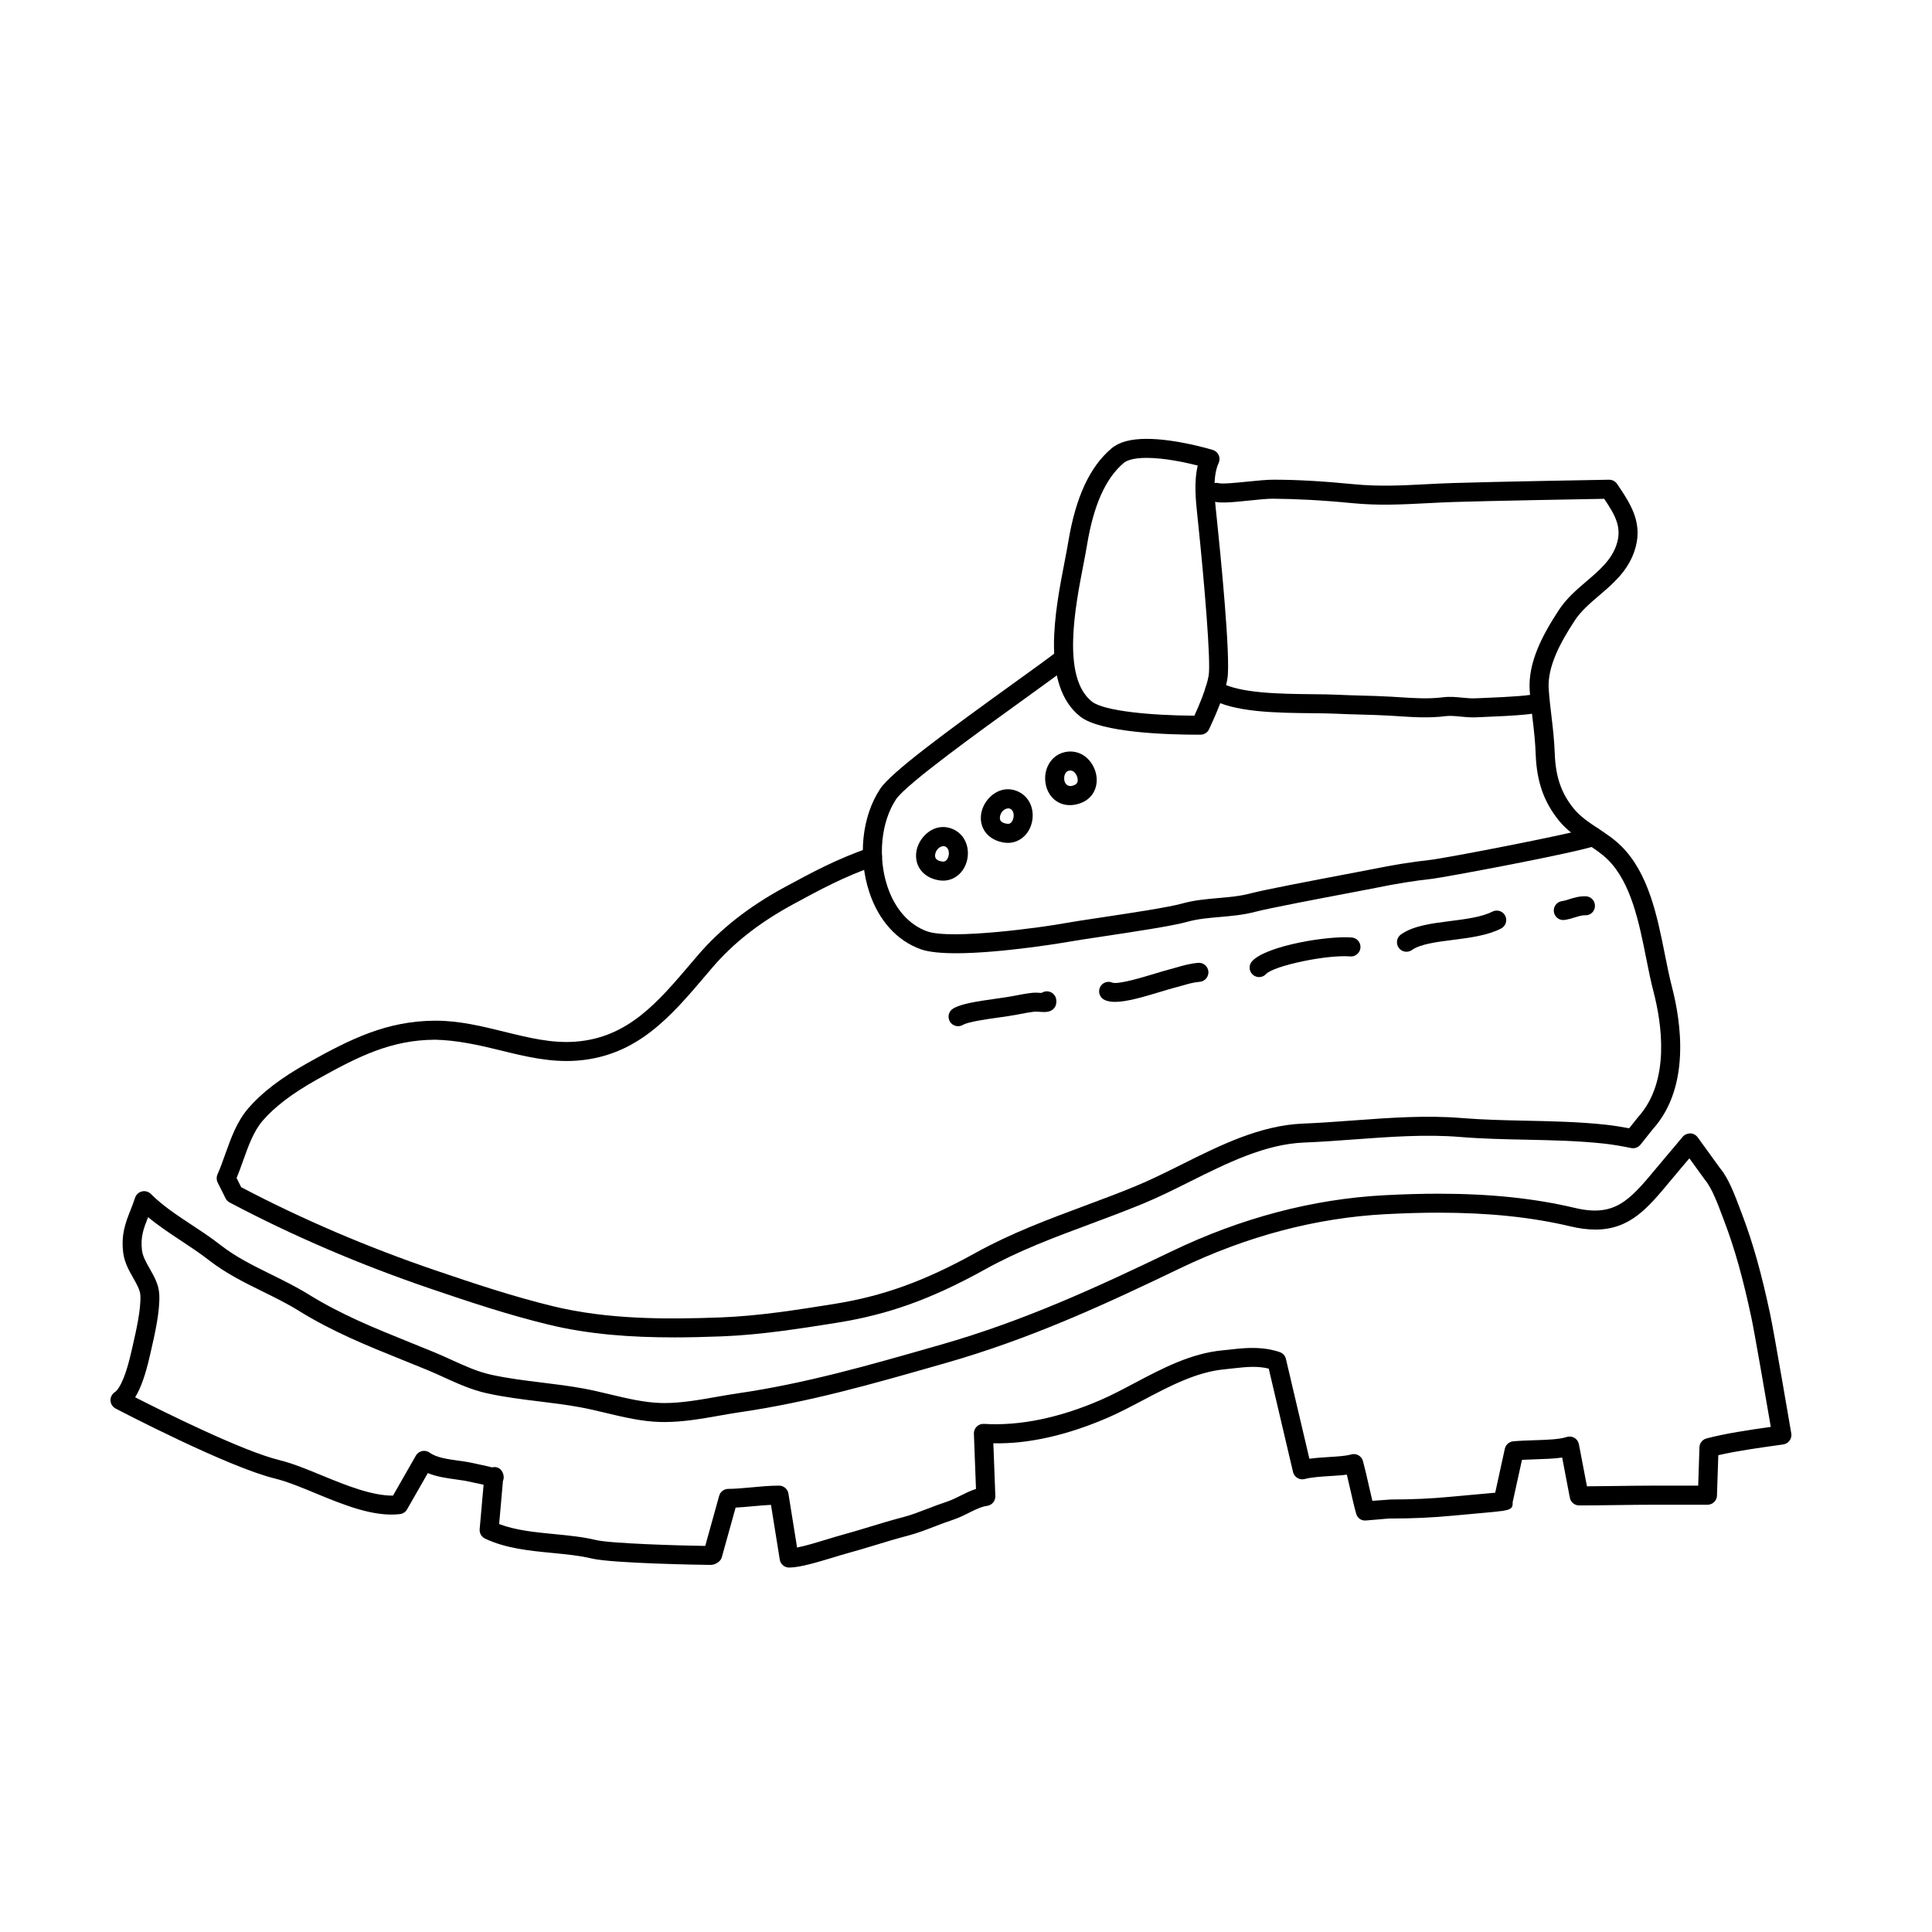
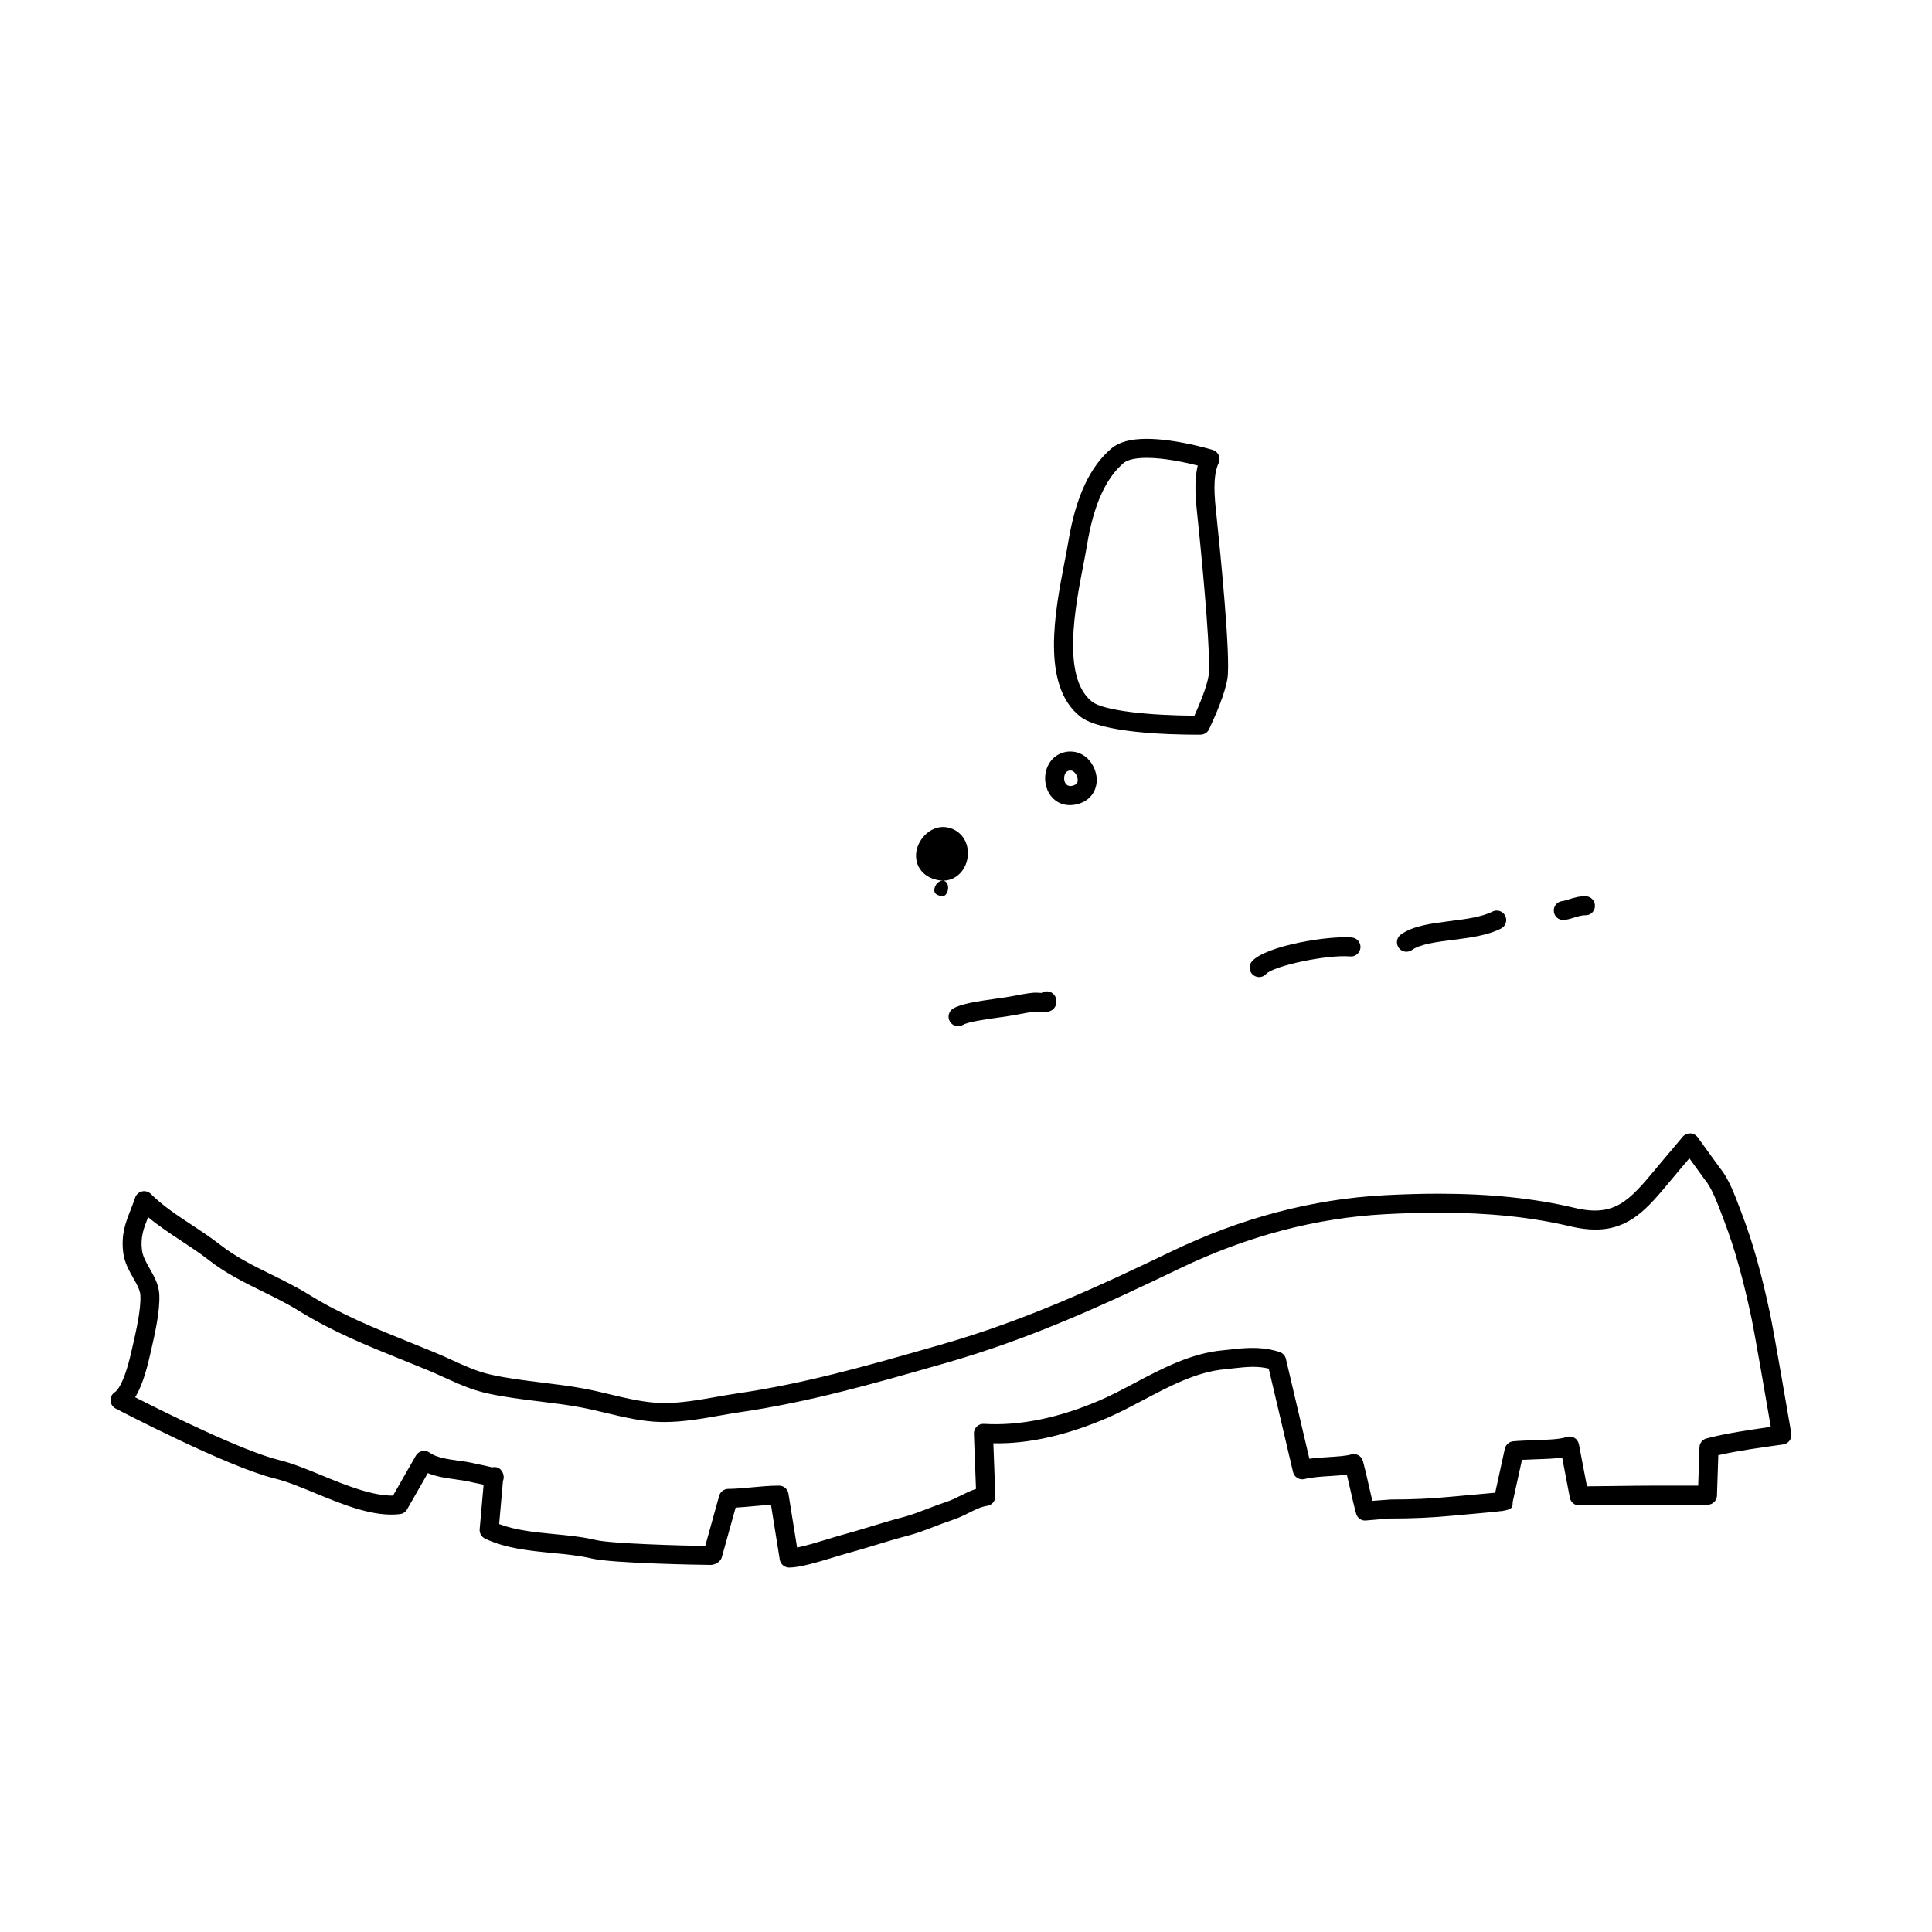
<svg xmlns="http://www.w3.org/2000/svg" fill="#000000" width="800px" height="800px" version="1.1" viewBox="144 144 512 512">
  <g>
-     <path d="m322.45 498.42c-10.988 0-22.227-0.742-33.109-3.387-10.734-2.609-21.039-6.035-31.527-9.613-18.594-6.344-36.414-13.992-52.949-22.742-0.469-0.246-0.84-0.629-1.078-1.098l-2.102-4.195c-0.336-0.676-0.352-1.465-0.047-2.156 0.746-1.676 1.391-3.488 2.039-5.316 1.527-4.281 3.102-8.707 6.109-12.191 3.586-4.168 8.727-8.098 15.73-12.016 11.289-6.324 20.953-11.164 33.824-11.211h0.133c6.309 0 12.332 1.484 18.156 2.922 6.504 1.602 12.68 3.129 18.949 2.629 13.82-1.074 21.652-10.293 30.727-20.973l1.512-1.777c6.047-7.09 13.648-13.055 23.234-18.242 7.059-3.82 13.73-7.426 22.355-10.402 1.32-0.457 2.75 0.246 3.203 1.562s-0.246 2.746-1.562 3.203c-8.23 2.84-14.723 6.352-21.594 10.078-9.16 4.953-16.086 10.379-21.809 17.078l-1.5 1.77c-9.391 11.055-18.258 21.496-34.168 22.73-7.152 0.551-13.945-1.133-20.547-2.762-5.566-1.371-11.348-2.648-17.07-2.777-11.684 0.039-20.379 4.41-31.383 10.566-6.473 3.629-11.176 7.199-14.375 10.914-2.398 2.781-3.812 6.758-5.18 10.602-0.555 1.562-1.109 3.102-1.719 4.574l1.215 2.43c16.102 8.469 33.43 15.887 51.508 22.047 10.379 3.535 20.566 6.926 31.094 9.488 14.559 3.543 30 3.516 44.516 2.973 10-0.379 20.121-1.988 29.906-3.551 13.082-2.086 24.008-6.027 37.699-13.613 9.305-5.152 19.113-8.805 28.602-12.34 4.543-1.691 9.113-3.394 13.664-5.269 3.984-1.641 7.961-3.621 12.172-5.723 10.277-5.129 20.902-10.43 32.309-10.871 4.336-0.172 8.762-0.5 13.215-0.828 9.48-0.695 19.277-1.422 28.672-0.648 5.707 0.469 11.586 0.594 17.277 0.715 6.891 0.145 14.02 0.297 21.004 1.059 1.918 0.211 3.953 0.523 6.188 0.945l2.402-3.004c8.59-9.527 6.219-24.887 4.051-33.211-0.719-2.742-1.324-5.762-1.945-8.887-1.867-9.359-3.988-19.965-10.137-26.066-1.562-1.551-3.426-2.785-5.402-4.098-2.641-1.754-5.375-3.566-7.582-6.277-3.984-4.914-5.883-10.316-6.152-17.531-0.121-3.477-0.473-6.414-0.84-9.527-0.277-2.324-0.551-4.68-0.746-7.324-0.555-7.594 3.57-15.055 7.68-21.352 2.055-3.152 4.797-5.492 7.453-7.754 3.273-2.801 6.375-5.441 7.769-9.332 1.723-4.797-0.246-8.105-3.164-12.453-6.086 0.105-30.805 0.551-40.082 0.852-2.379 0.082-4.676 0.203-6.938 0.316-6.559 0.336-12.758 0.664-19.719-0.016-8.352-0.812-14.969-1.125-21.078-1.18-1.57 0-3.859 0.242-6.176 0.48-4.734 0.488-7.738 0.762-9.48 0.262-1.328-0.371-2.086-1.75-1.727-3.078 0.363-1.328 1.734-2.133 3.094-1.773 0.969 0.262 5.125-0.172 7.602-0.422 2.656-0.273 5.195-0.516 6.934-0.504 6.133 0 12.906 0.383 21.32 1.203 6.586 0.641 12.602 0.332 18.969 0 2.293-0.121 4.625-0.242 7.031-0.316 10.637-0.352 41.535-0.883 41.535-0.883 0.852 0.004 1.656 0.402 2.137 1.113 3.664 5.438 7.164 10.645 4.488 18.105-1.848 5.148-5.606 8.359-9.238 11.457-2.488 2.125-4.84 4.133-6.5 6.676-3.652 5.594-7.32 12.133-6.871 18.227 0.188 2.559 0.457 4.848 0.727 7.098 0.363 3.074 0.734 6.258 0.875 9.934 0.223 6.133 1.727 10.484 5.023 14.547 1.719 2.117 4.019 3.641 6.449 5.25 2.098 1.387 4.262 2.82 6.176 4.719 7.234 7.184 9.512 18.59 11.523 28.656 0.598 3.023 1.184 5.945 1.875 8.605 2.422 9.301 4.992 26.57-5.082 37.746l-3.258 4.086c-0.594 0.734-1.531 1.078-2.481 0.891-2.672-0.555-5.039-0.941-7.231-1.18-6.766-0.734-13.777-0.887-20.566-1.027-5.762-0.121-11.719-0.246-17.578-0.73-9.012-0.742-18.605-0.035-27.891 0.648-4.508 0.332-8.988 0.66-13.387 0.836-10.324 0.402-20.461 5.457-30.258 10.348-4.102 2.047-8.348 4.168-12.5 5.875-4.606 1.895-9.219 3.617-13.824 5.332-9.742 3.629-18.941 7.055-27.918 12.027-14.246 7.891-25.648 11.996-39.348 14.176-9.473 1.512-20.203 3.219-30.516 3.606-4.203 0.16-8.473 0.273-12.793 0.273z" />
    <path d="m461.32 338.7c-7.5 0-25.559-0.469-31.055-4.812-10.484-8.281-6.664-27.965-4.141-40.988 0.379-1.965 0.73-3.762 0.984-5.309 1.941-11.766 5.672-19.859 11.422-24.738 2.016-1.719 5.082-2.551 9.359-2.551 7.785 0 17.109 2.816 17.508 2.934 0.699 0.211 1.266 0.715 1.566 1.375 0.301 0.664 0.297 1.426-0.012 2.086-1.664 3.629-1.078 9.168-0.605 13.621l0.098 0.906c0.898 8.57 3.75 36.98 2.84 42.566-0.664 4.121-3.09 9.648-4.856 13.445-0.406 0.875-1.285 1.445-2.254 1.457zm-13.43-73.359c-3.926 0-5.512 0.848-6.106 1.355-4.793 4.074-7.969 11.18-9.707 21.719-0.262 1.586-0.613 3.43-1.008 5.445-2.152 11.109-5.758 29.703 2.316 36.078 3.188 2.519 15.789 3.672 27.145 3.727 1.234-2.719 3.258-7.461 3.785-10.676 0.594-3.684-1.078-23.957-2.883-41.242l-0.098-0.898c-0.441-4.152-0.969-9.129 0.086-13.477-3.168-0.801-8.785-2.031-13.531-2.031z" />
-     <path d="m397.33 396.62c-3.848 0-7.195-0.297-9.34-1.066-6.297-2.262-11.125-7.617-13.598-15.07-3.102-9.344-1.98-20.117 2.867-27.438 2.898-4.383 17.719-15.254 35.336-27.957 5.176-3.727 9.543-6.871 11.828-8.66 1.09-0.852 2.68-0.664 3.535 0.434s0.66 2.68-0.438 3.535c-2.316 1.809-6.742 4.996-11.98 8.781-11.766 8.48-31.453 22.672-34.082 26.648-3.961 5.992-4.883 15.262-2.289 23.074 1.977 5.953 5.715 10.188 10.52 11.914 6.383 2.297 30.973-1.113 36.688-2.191 1.594-0.301 4.953-0.805 8.941-1.406 7.719-1.16 18.297-2.742 22.051-3.793 3.117-0.871 6.34-1.152 9.445-1.426 2.988-0.258 5.809-0.504 8.559-1.23 3.891-1.023 16.953-3.496 25.605-5.141 3.238-0.613 5.742-1.09 6.676-1.281 5.254-1.082 10.676-1.953 15.262-2.449 4.09-0.438 38.723-7.125 42.352-8.551 1.289-0.508 2.754 0.125 3.266 1.422 0.508 1.293-0.133 2.754-1.426 3.266-4.691 1.844-40.672 8.551-43.648 8.867-4.434 0.48-9.684 1.32-14.781 2.379-0.945 0.195-3.488 0.676-6.766 1.301-8.055 1.527-21.531 4.082-25.262 5.059-3.168 0.832-6.34 1.109-9.402 1.375-3.019 0.262-5.863 0.508-8.523 1.254-4.062 1.137-14.375 2.68-22.66 3.926-3.906 0.586-7.195 1.078-8.758 1.371-0.215 0.043-17.684 3.055-29.977 3.055z" />
-     <path d="m534.41 334.11c-1.133 0-2.266-0.105-3.391-0.211-1.406-0.137-2.75-0.262-3.898-0.117-4.348 0.559-8.535 0.281-12.605 0.016l-2.172-0.141c-2.562-0.152-5.117-0.215-7.656-0.289-2.203-0.059-4.387-0.117-6.574-0.227-1.828-0.09-4.047-0.109-6.469-0.137-9.273-0.09-20.812-0.203-27.035-3.977-1.188-0.719-1.57-2.273-0.852-3.461 0.727-1.188 2.277-1.562 3.461-0.848 5.043 3.055 16.273 3.164 24.477 3.25 2.5 0.023 4.785 0.047 6.676 0.141 2.144 0.105 4.297 0.168 6.453 0.223 2.594 0.07 5.195 0.141 7.812 0.297l2.203 0.137c4.012 0.262 7.801 0.504 11.645 0.012 1.723-0.215 3.406-0.055 5.027 0.105 1.152 0.109 2.324 0.23 3.477 0.176l1.719-0.07c8.324-0.316 13.105-0.699 14.207-1.137 1.273-0.504 2.762 0.098 3.285 1.367s-0.031 2.715-1.293 3.258c-1.723 0.746-6.062 1.164-16.012 1.547l-1.664 0.07c-0.27 0.008-0.547 0.016-0.82 0.016z" />
    <path d="m397.9 415.95c-0.863 0-1.699-0.441-2.172-1.238-0.711-1.199-0.312-2.742 0.891-3.449 2.086-1.234 6.019-1.859 11.352-2.606 1.602-0.227 3.094-0.434 4.231-0.648l0.52-0.102c1.566-0.301 3.117-0.598 4.707-0.785 0.82-0.098 1.75-0.051 2.543 0.012h0.055c0.086-0.055 0.172-0.105 0.262-0.152 1.234-0.625 2.754-0.133 3.379 1.117 0.406 0.812 0.371 2.062-0.125 2.816-0.961 1.445-2.59 1.328-3.91 1.238-0.516-0.035-1.098-0.098-1.613-0.031-1.457 0.172-2.887 0.453-4.332 0.73l-0.523 0.102c-1.203 0.227-2.785 0.449-4.481 0.691-3.231 0.453-8.102 1.137-9.492 1.953-0.406 0.238-0.852 0.352-1.289 0.352z" />
-     <path d="m439.5 409.51c-1.078 0-1.996-0.156-2.754-0.504-1.266-0.578-1.82-2.07-1.246-3.336 0.57-1.266 2.055-1.824 3.32-1.254 1.629 0.535 8.398-1.535 11.301-2.418 1.441-0.434 2.711-0.82 3.641-1.055 0.711-0.18 1.395-0.379 2.07-0.574 1.785-0.516 3.629-1.043 5.699-1.199 1.367-0.137 2.602 0.934 2.707 2.316 0.105 1.387-0.938 2.602-2.324 2.707-1.562 0.117-3.078 0.555-4.684 1.02-0.734 0.211-1.473 0.422-2.238 0.621-0.871 0.215-2.062 0.586-3.406 0.992-5.059 1.527-9.145 2.684-12.086 2.684z" />
    <path d="m477.68 402.94c-0.613 0-1.23-0.223-1.719-0.676-1.02-0.945-1.074-2.543-0.121-3.562 3.863-4.144 20.297-6.781 26.398-6.254 1.387 0.117 2.414 1.336 2.297 2.719-0.109 1.391-1.422 2.453-2.719 2.297-6.121-0.523-20.234 2.453-22.297 4.664-0.488 0.543-1.164 0.812-1.84 0.812z" />
    <path d="m516.72 396.22c-0.785 0-1.562-0.367-2.051-1.059-0.805-1.133-0.539-2.707 0.59-3.512 3.254-2.316 8.066-2.926 13.148-3.57 4.074-0.52 8.289-1.055 11.09-2.492 1.238-0.629 2.762-0.145 3.394 1.094 0.637 1.238 0.141 2.754-1.094 3.391-3.598 1.844-8.254 2.434-12.75 3.008-4.254 0.539-8.645 1.098-10.867 2.68-0.445 0.312-0.953 0.461-1.461 0.461z" />
    <path d="m558.28 387.82c-1.234 0-2.312-0.91-2.488-2.172-0.191-1.375 0.766-2.648 2.144-2.84 0.68-0.098 1.32-0.312 1.961-0.516 1.258-0.398 2.684-0.82 4.383-0.77 1.387 0.066 2.465 1.246 2.398 2.637-0.059 1.391-1.203 2.484-2.629 2.398-0.742-0.02-1.637 0.23-2.629 0.539-0.906 0.289-1.812 0.559-2.777 0.695-0.129 0.023-0.25 0.027-0.363 0.027z" />
-     <path d="m393.93 377.38c-0.465 0-0.941-0.051-1.414-0.145-0.215-0.047-0.457-0.102-0.695-0.168-3.5-0.977-5.461-3.84-4.988-7.289 0.508-3.668 4.211-7.453 8.5-6.449 3.445 0.801 5.547 3.977 5.117 7.719-0.43 3.668-3.172 6.332-6.519 6.332zm0.195-9.145c-1.281 0-2.16 1.176-2.301 2.227-0.125 0.926 0.277 1.449 1.352 1.754l0.754 0.125c1.281 0 1.5-1.789 1.512-1.867 0.051-0.441 0.105-1.918-1.254-2.238h-0.062z" />
-     <path d="m411.1 367.37c-0.465 0-0.941-0.051-1.414-0.145-0.215-0.047-0.457-0.102-0.695-0.168-3.5-0.977-5.461-3.84-4.988-7.289 0.508-3.668 4.207-7.445 8.5-6.449 3.445 0.801 5.547 3.977 5.117 7.719-0.426 3.672-3.168 6.332-6.519 6.332zm0.199-9.145c-1.281 0-2.16 1.176-2.301 2.227-0.125 0.926 0.277 1.449 1.352 1.754l0.754 0.125c1.281 0 1.5-1.789 1.512-1.867 0.051-0.441 0.105-1.918-1.254-2.238h-0.062z" />
+     <path d="m393.93 377.38c-0.465 0-0.941-0.051-1.414-0.145-0.215-0.047-0.457-0.102-0.695-0.168-3.5-0.977-5.461-3.84-4.988-7.289 0.508-3.668 4.211-7.453 8.5-6.449 3.445 0.801 5.547 3.977 5.117 7.719-0.43 3.668-3.172 6.332-6.519 6.332zc-1.281 0-2.16 1.176-2.301 2.227-0.125 0.926 0.277 1.449 1.352 1.754l0.754 0.125c1.281 0 1.5-1.789 1.512-1.867 0.051-0.441 0.105-1.918-1.254-2.238h-0.062z" />
    <path d="m427.52 357.37c-3.316 0-5.906-2.352-6.449-5.848-0.562-3.641 1.34-7.023 4.527-8.039 0.684-0.215 1.371-0.324 2.055-0.324 3.82 0 6.352 3.176 6.883 6.312 0.562 3.352-1.148 6.324-4.258 7.402-0.188 0.07-0.43 0.141-0.672 0.211-0.715 0.191-1.41 0.285-2.086 0.285zm0.137-9.18c-0.168 0-0.344 0.031-0.527 0.09-1.02 0.324-1.203 1.652-1.078 2.465 0.109 0.719 0.684 1.895 2.231 1.473 0.672-0.223 1.527-0.52 1.289-1.91-0.172-1.02-0.945-2.117-1.914-2.117z" />
    <path d="m353.13 559.42c-1.234 0-2.293-0.898-2.488-2.121l-2.324-14.496c-1.633 0.082-3.305 0.23-4.926 0.379-1.547 0.141-3.047 0.277-4.445 0.348l-3.648 13.113c-0.012 0.047-0.023 0.098-0.039 0.137l-0.023 0.074c-0.387 1.074-1.762 1.863-2.91 1.863-2.066 0-26.102-0.406-31.477-1.691-3.246-0.777-6.762-1.117-10.484-1.477-6.062-0.59-12.328-1.195-17.824-3.805-0.945-0.453-1.523-1.449-1.426-2.5l1.039-11.766c-0.352-0.09-0.68-0.176-0.902-0.211-0.734-0.133-1.461-0.293-2.195-0.457-0.637-0.141-1.266-0.289-1.91-0.402-0.719-0.125-1.5-0.23-2.309-0.344-2.434-0.332-5.109-0.707-7.461-1.676l-5.5 9.613c-0.395 0.695-1.098 1.16-1.895 1.254-6.918 0.812-14.812-2.402-22.309-5.5-3.898-1.617-7.594-3.144-10.82-3.93-12.531-3.066-41.012-17.914-42.215-18.551-0.801-0.418-1.316-1.23-1.355-2.125-0.035-0.902 0.414-1.754 1.176-2.231 0.523-0.332 2.394-2.086 4.344-10.68l0.289-1.25c0.969-4.227 2.301-10.016 2.109-13.715-0.082-1.41-0.918-2.883-1.883-4.578-1.109-1.945-2.363-4.144-2.676-6.805-0.57-4.812 0.648-7.914 1.949-11.199 0.398-1.02 0.82-2.086 1.211-3.281 0.273-0.832 0.953-1.461 1.805-1.668 0.852-0.215 1.75 0.047 2.367 0.66 3.184 3.16 6.926 5.633 10.891 8.246 2.504 1.652 5.098 3.359 7.527 5.262 4.172 3.254 8.676 5.465 13.438 7.812 3.269 1.613 6.66 3.281 9.969 5.324 8.711 5.391 17.488 8.926 26.781 12.672 2.18 0.875 4.383 1.77 6.629 2.695 1.523 0.629 3.019 1.309 4.516 1.996 3.5 1.598 6.816 3.102 10.383 3.894 4.394 0.973 9.02 1.543 13.496 2.09 3.656 0.449 7.438 0.91 11.133 1.598 2.316 0.43 4.641 0.984 6.973 1.543 4.445 1.059 9.039 2.156 13.473 2.273l0.918 0.012c4.469 0 9.145-0.82 13.668-1.617 1.93-0.336 3.856-0.676 5.754-0.953 17.895-2.613 34.516-7.371 52.113-12.41l1.715-0.488c22.121-6.324 41.551-15.312 61.152-24.742 18.426-8.855 37.398-13.859 56.395-14.863 5.148-0.273 9.855-0.402 14.379-0.402 13.613 0 25.406 1.23 36.047 3.758 10.484 2.492 14.363-1.777 21.461-10.34l2.863-3.414c1.328-1.566 3.457-4.074 4.258-5.059 0.492-0.609 1.359-0.938 2.019-0.934 0.781 0.02 1.512 0.406 1.977 1.043l5.894 8.137c2.281 2.676 3.969 7.203 5.465 11.195l0.504 1.336c2.797 7.367 5.062 15.453 7.352 26.223 1.09 5.148 5.406 30.504 5.594 31.582 0.109 0.672-0.051 1.359-0.453 1.91-0.402 0.551-1.008 0.91-1.688 1.008l-0.66 0.098c-5.223 0.727-11.582 1.605-16.539 2.754l-0.348 10.461c0.004 0.051 0.004 0.102 0.004 0.152 0 1.391-1.129 2.519-2.519 2.519h-15.043c-2.301 0-5.566 0.039-8.934 0.086-3.582 0.047-7.273 0.098-10.031 0.098-1.211 0-2.246-0.855-2.473-2.047l-2.035-10.645c-2.109 0.309-4.602 0.387-7.184 0.473-1.176 0.039-2.352 0.074-3.465 0.137l-2.469 11.199c0.039 1.426-0.203 1.93-2.543 2.301v0.051c-0.086 0-0.168-0.004-0.25-0.012-1.18 0.172-2.848 0.324-5.195 0.535l-7.961 0.727c-5.332 0.508-10.5 0.746-16.273 0.746h-0.555l-6.074 0.52c-1.285 0.133-2.316-0.672-2.637-1.832-0.523-1.867-1.008-4.019-1.512-6.242-0.309-1.352-0.613-2.727-0.945-4.07-1.355 0.176-2.852 0.266-4.402 0.367-2.43 0.152-4.941 0.309-6.762 0.789-0.664 0.18-1.359 0.082-1.945-0.277-0.586-0.348-1.004-0.922-1.152-1.582l-6.438-27.391c-2.82-0.719-5.777-0.488-8.973-0.121-0.855 0.102-1.742 0.203-2.664 0.289-7.481 0.684-14.656 4.481-21.598 8.152-3.043 1.605-6.184 3.269-9.262 4.609-10.516 4.574-20.992 7.082-30.484 6.852l0.527 13.984c0.047 1.285-0.875 2.398-2.144 2.59-1.652 0.246-3.117 0.984-4.816 1.832-1.371 0.691-2.793 1.395-4.473 1.945-1.531 0.5-3.09 1.098-4.648 1.699-2.312 0.891-4.711 1.812-7.062 2.422-2.902 0.754-5.769 1.621-8.641 2.5-2.543 0.77-5.094 1.547-7.684 2.246-0.973 0.262-2.191 0.637-3.516 1.047-4.137 1.238-8.797 2.668-11.66 2.668zm-2.676-21.715c1.234 0 2.293 0.898 2.488 2.121l2.293 14.289c2.348-0.457 5.547-1.441 8.062-2.207 1.387-0.422 2.66-0.816 3.672-1.09 2.551-0.691 5.047-1.449 7.543-2.207 2.938-0.891 5.863-1.785 8.836-2.551 2.082-0.539 4.238-1.371 6.519-2.246 1.648-0.637 3.289-1.266 4.906-1.789 1.324-0.43 2.508-1.023 3.769-1.652 1.293-0.648 2.625-1.316 4.106-1.789l-0.555-14.629c-0.023-0.711 0.25-1.402 0.754-1.898 0.508-0.492 1.152-0.75 1.918-0.711 9.512 0.586 20.117-1.637 30.938-6.344 2.898-1.258 5.82-2.805 8.914-4.445 7.379-3.906 15.008-7.941 23.492-8.715 0.887-0.082 1.734-0.176 2.559-0.273 4.465-0.516 8.465-0.613 12.48 0.75 0.82 0.277 1.441 0.961 1.637 1.809l6.219 26.453c1.668-0.23 3.457-0.344 5.195-0.453 2.223-0.141 4.523-0.281 5.848-0.68 0.648-0.195 1.355-0.117 1.949 0.211 0.594 0.332 1.027 0.887 1.203 1.547 0.57 2.106 1.082 4.359 1.57 6.543 0.312 1.375 0.613 2.727 0.926 3.988l4.938-0.359c5.613 0 10.629-0.227 15.793-0.719l7.992-0.73c1.473-0.133 2.828-0.25 3.828-0.344l2.551-11.652c0.23-1.066 1.133-1.867 2.223-1.969 1.715-0.16 3.652-0.223 5.598-0.289 3.152-0.102 6.734-0.215 8.5-0.84 0.695-0.242 1.461-0.172 2.09 0.191 0.637 0.367 1.082 0.992 1.219 1.715l2.133 11.145c2.383-0.016 5.164-0.051 7.883-0.086 3.387-0.047 6.676-0.09 8.996-0.09h12.602l0.332-10.16c0.039-1.109 0.797-2.066 1.867-2.348 4.883-1.301 11.406-2.273 17.039-3.062-1.152-6.734-4.254-24.723-5.117-28.824-2.227-10.5-4.43-18.363-7.133-25.477l-0.508-1.355c-1.285-3.426-2.875-7.691-4.711-9.848l-4.109-5.672c-0.77 0.918-1.586 1.879-2.227 2.629l-2.832 3.375c-5.969 7.195-10.688 12.879-19.863 12.879-2.039 0-4.211-0.281-6.629-0.855-10.258-2.434-21.676-3.621-34.891-3.621-4.438 0-9.059 0.133-14.117 0.398-18.332 0.969-36.656 5.805-54.477 14.375-19.809 9.527-39.449 18.609-61.949 25.043l-1.715 0.488c-17.766 5.082-34.547 9.883-52.773 12.551-1.855 0.273-3.723 0.598-5.606 0.934-4.731 0.832-9.633 1.691-14.539 1.691l-1.043-0.012c-4.957-0.125-9.812-1.285-14.516-2.41-2.246-0.535-4.488-1.074-6.715-1.484-3.551-0.656-7.25-1.113-10.828-1.551-4.594-0.559-9.34-1.145-13.977-2.172-4.086-0.906-7.793-2.602-11.383-4.231-1.438-0.656-2.875-1.316-4.344-1.918-2.231-0.922-4.43-1.805-6.594-2.676-9.5-3.828-18.477-7.445-27.555-13.059-3.098-1.918-6.379-3.531-9.543-5.09-4.781-2.352-9.734-4.785-14.312-8.363-2.273-1.773-4.777-3.426-7.203-5.027-2.969-1.961-6-3.965-8.82-6.301-1.188 3.019-2.047 5.199-1.629 8.734 0.195 1.648 1.102 3.231 2.055 4.906 1.176 2.07 2.398 4.207 2.535 6.816 0.23 4.402-1.188 10.59-2.227 15.109l-0.289 1.238c-1.129 4.957-2.394 8.543-3.879 10.934 7.633 3.883 28.504 14.27 38.215 16.645 3.602 0.883 7.461 2.481 11.551 4.172 6.414 2.656 13.18 5.297 18.57 5.238l6.055-10.594c0.352-0.625 0.957-1.062 1.664-1.215 0.711-0.145 1.438 0.012 2.016 0.438 1.773 1.305 4.875 1.734 7.617 2.106 0.883 0.121 1.727 0.238 2.504 0.379 0.727 0.125 1.43 0.289 2.141 0.441 0.648 0.145 1.301 0.297 1.965 0.414 0.332 0.059 0.828 0.18 1.352 0.312 0.309 0.074 0.621 0.16 0.898 0.227 0.801-0.18 1.641-0.051 2.238 0.52 0.73 0.684 1.098 1.941 0.762 2.883-0.023 0.059-0.051 0.117-0.074 0.176l-1.008 11.445c4.383 1.676 9.547 2.176 14.555 2.66 3.734 0.363 7.598 0.734 11.176 1.594 3.82 0.91 22.105 1.465 28.883 1.547l3.688-13.273c0.301-1.09 1.293-1.844 2.422-1.844 1.742 0 3.785-0.191 5.918-0.383 2.504-0.242 5.074-0.477 7.531-0.477z" />
  </g>
</svg>